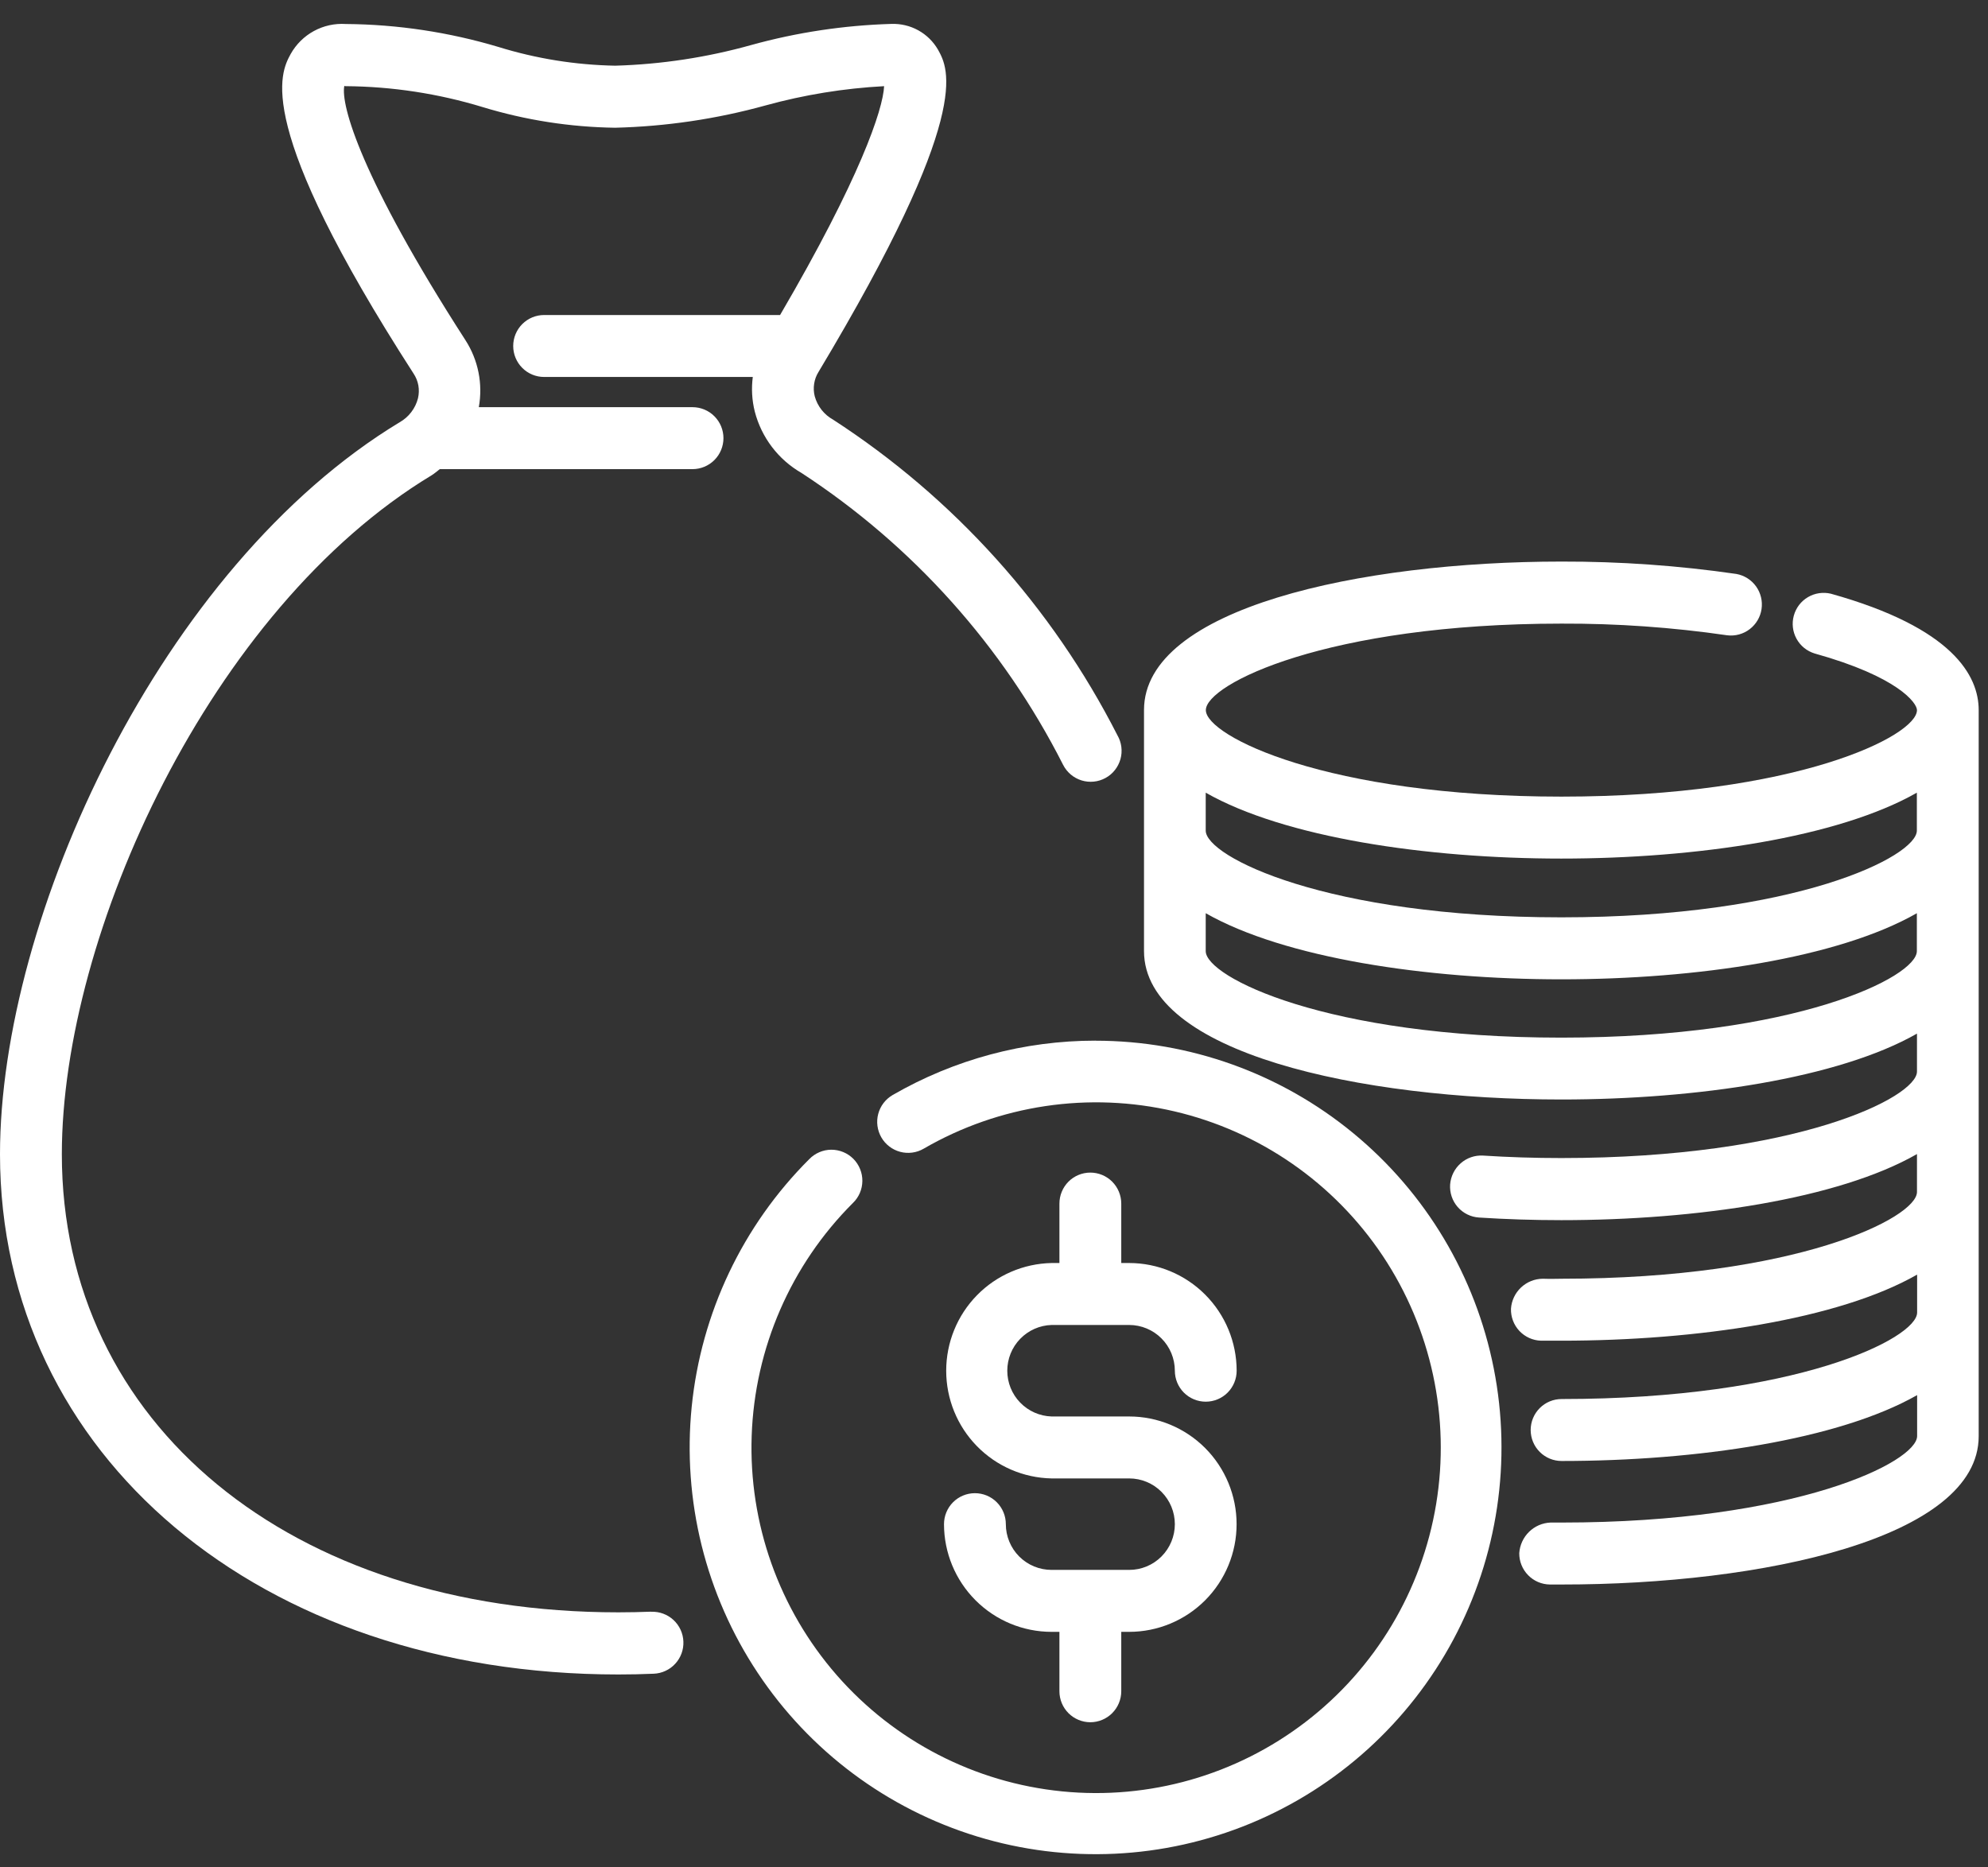
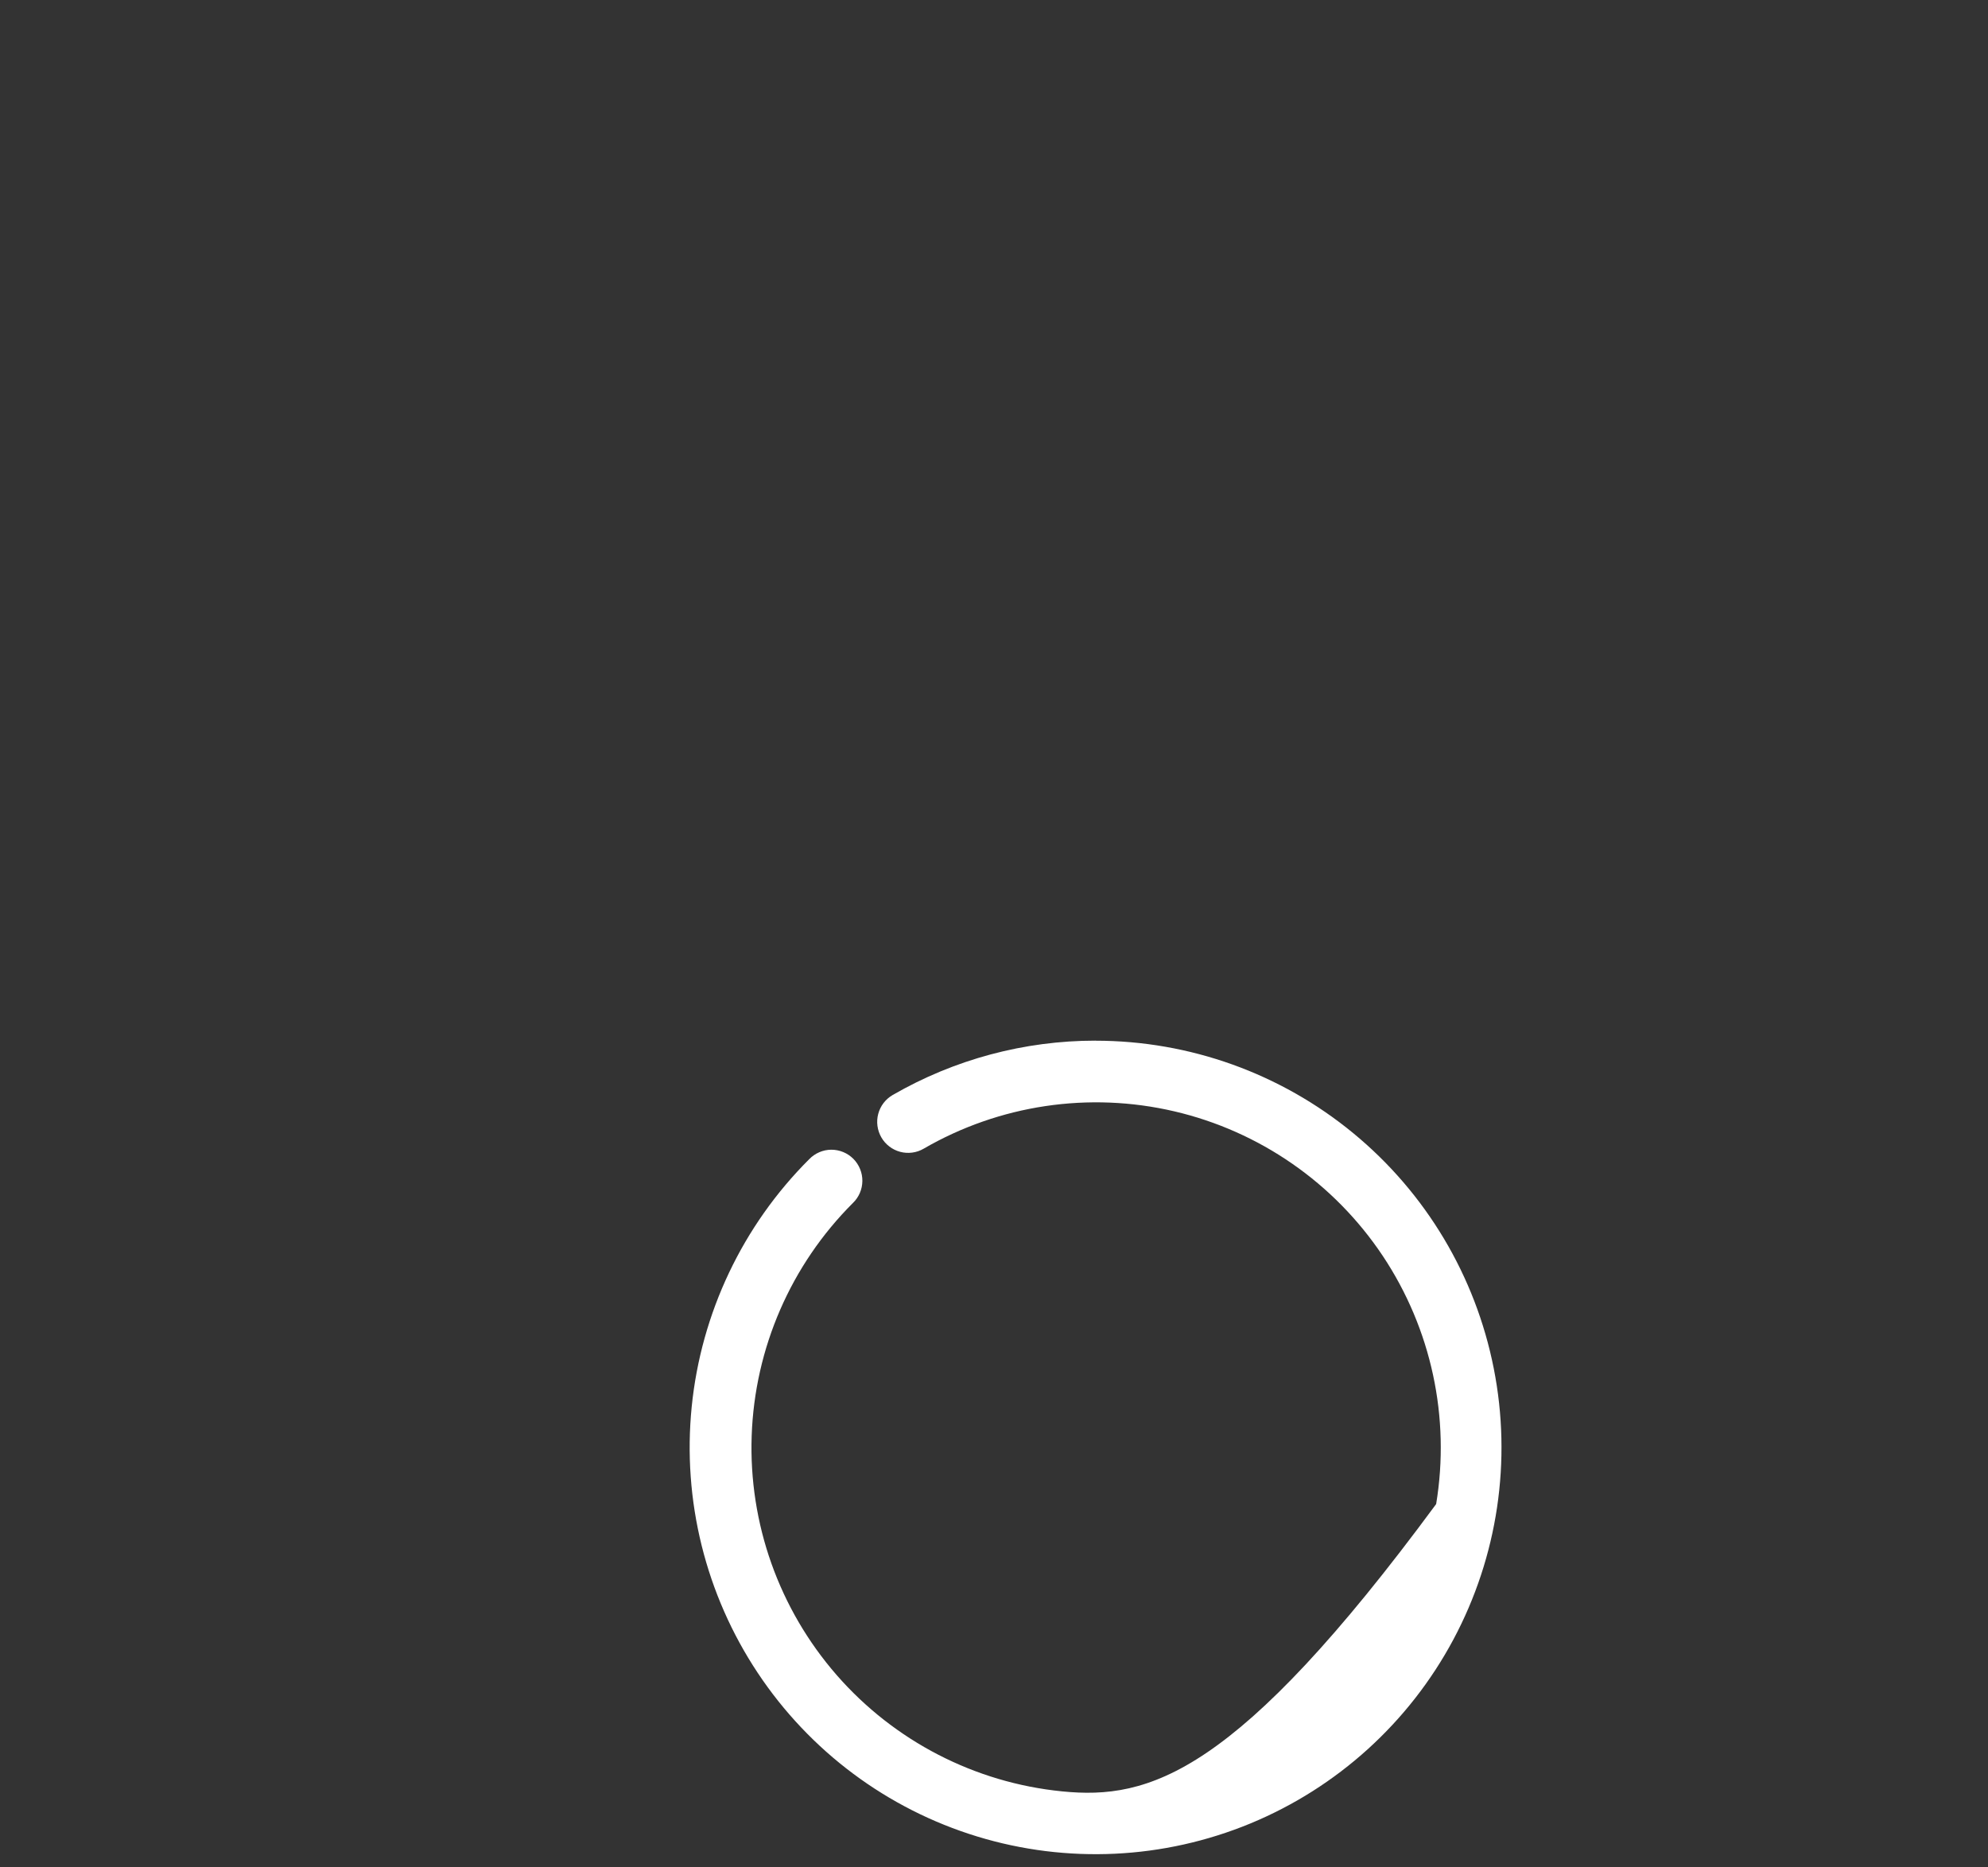
<svg xmlns="http://www.w3.org/2000/svg" width="66" height="62" viewBox="0 0 66 62" fill="none">
  <rect x="0" y="0" width="66" height="62" fill="#333333" stroke="none" />
-   <path d="M36.373 34.551C34.008 34.55 31.684 35.173 29.636 36.356C29.519 36.424 29.416 36.514 29.334 36.621C29.252 36.728 29.192 36.851 29.157 36.981C29.122 37.112 29.113 37.248 29.131 37.382C29.149 37.516 29.192 37.645 29.26 37.763C29.327 37.88 29.417 37.982 29.524 38.064C29.631 38.147 29.753 38.207 29.884 38.242C30.014 38.277 30.15 38.286 30.284 38.268C30.418 38.251 30.547 38.207 30.663 38.139C33.179 36.681 36.155 36.237 38.986 36.898C41.816 37.559 44.29 39.274 45.905 41.695C47.519 44.117 48.154 47.064 47.679 49.937C47.205 52.811 45.657 55.396 43.35 57.167C41.044 58.939 38.15 59.765 35.258 59.476C32.366 59.188 29.692 57.808 27.778 55.616C25.865 53.423 24.855 50.584 24.955 47.673C25.055 44.762 26.256 41.998 28.315 39.942C28.413 39.848 28.492 39.734 28.546 39.609C28.6 39.484 28.628 39.349 28.63 39.212C28.631 39.076 28.606 38.94 28.554 38.814C28.503 38.687 28.427 38.572 28.331 38.475C28.235 38.379 28.12 38.302 27.994 38.25C27.868 38.198 27.733 38.172 27.597 38.172C27.461 38.173 27.326 38.201 27.201 38.255C27.075 38.309 26.962 38.387 26.867 38.485C24.656 40.689 23.277 43.595 22.964 46.705C22.652 49.815 23.426 52.937 25.154 55.539C26.882 58.142 29.457 60.062 32.441 60.974C35.424 61.886 38.631 61.733 41.514 60.541C44.397 59.348 46.778 57.19 48.251 54.435C49.724 51.679 50.198 48.497 49.591 45.431C48.985 42.365 47.336 39.605 44.925 37.621C42.515 35.637 39.492 34.553 36.373 34.553V34.551Z" fill="white" />
-   <path d="M37.489 52.123H34.912C34.712 52.123 34.515 52.084 34.331 52.008C34.147 51.932 33.979 51.82 33.838 51.679C33.697 51.538 33.585 51.371 33.509 51.186C33.432 51.002 33.393 50.804 33.393 50.605C33.393 50.332 33.285 50.07 33.092 49.877C32.9 49.684 32.639 49.576 32.366 49.576C32.094 49.576 31.833 49.684 31.64 49.877C31.448 50.07 31.34 50.332 31.34 50.605C31.341 51.552 31.717 52.461 32.386 53.131C33.055 53.802 33.962 54.179 34.908 54.18H35.172V56.152C35.172 56.425 35.28 56.686 35.472 56.879C35.665 57.072 35.926 57.181 36.198 57.181C36.47 57.181 36.731 57.072 36.924 56.879C37.116 56.686 37.225 56.425 37.225 56.152V54.18H37.486C38.432 54.18 39.34 53.803 40.009 53.133C40.678 52.462 41.054 51.553 41.054 50.605C41.054 49.656 40.678 48.747 40.009 48.076C39.34 47.406 38.432 47.029 37.486 47.029H34.912C34.518 47.017 34.144 46.852 33.869 46.568C33.594 46.285 33.441 45.905 33.441 45.51C33.441 45.115 33.594 44.736 33.869 44.452C34.144 44.168 34.518 44.003 34.912 43.991H37.489C37.89 43.992 38.276 44.152 38.559 44.436C38.844 44.721 39.003 45.107 39.004 45.51C39.004 45.782 39.112 46.044 39.304 46.237C39.497 46.43 39.758 46.538 40.03 46.538C40.302 46.538 40.563 46.43 40.756 46.237C40.948 46.044 41.056 45.782 41.056 45.51C41.055 44.562 40.679 43.653 40.01 42.983C39.341 42.312 38.435 41.935 37.489 41.934H37.225V39.961C37.225 39.688 37.116 39.426 36.924 39.233C36.731 39.04 36.47 38.932 36.198 38.932C35.926 38.932 35.665 39.04 35.472 39.233C35.28 39.426 35.172 39.688 35.172 39.961V41.934H34.912C33.977 41.953 33.087 42.337 32.433 43.006C31.779 43.675 31.413 44.574 31.413 45.51C31.413 46.447 31.779 47.346 32.433 48.014C33.087 48.683 33.977 49.068 34.912 49.086H37.489C37.891 49.086 38.276 49.246 38.56 49.531C38.844 49.816 39.004 50.202 39.004 50.605C39.004 51.007 38.844 51.393 38.56 51.678C38.276 51.963 37.891 52.123 37.489 52.123Z" fill="white" />
-   <path d="M60.787 19.713C60.528 19.65 60.254 19.69 60.024 19.825C59.793 19.96 59.625 20.18 59.554 20.438C59.482 20.696 59.514 20.971 59.642 21.206C59.77 21.441 59.985 21.616 60.24 21.695C63.017 22.469 63.642 23.341 63.642 23.577C63.642 24.435 59.625 26.449 51.838 26.449C44.051 26.449 40.033 24.435 40.033 23.577C40.033 22.718 44.049 20.705 51.838 20.705C53.681 20.698 55.521 20.828 57.344 21.093C57.609 21.125 57.877 21.052 58.089 20.889C58.302 20.726 58.443 20.487 58.482 20.222C58.521 19.957 58.456 19.687 58.3 19.469C58.144 19.252 57.91 19.104 57.646 19.056C55.723 18.777 53.782 18.64 51.838 18.645C45.164 18.645 37.98 20.188 37.98 23.574V31.576C37.98 34.963 45.164 36.505 51.838 36.505C56.324 36.505 61.032 35.805 63.642 34.318V35.577C63.642 36.436 59.625 38.449 51.838 38.449C50.945 38.449 50.074 38.421 49.238 38.367C48.966 38.351 48.699 38.442 48.495 38.622C48.29 38.802 48.164 39.055 48.143 39.327C48.134 39.462 48.151 39.597 48.194 39.726C48.237 39.854 48.305 39.973 48.394 40.075C48.483 40.177 48.592 40.26 48.713 40.32C48.834 40.38 48.966 40.415 49.101 40.424C49.984 40.481 50.9 40.511 51.838 40.511C56.324 40.511 61.032 39.811 63.642 38.317V39.576C63.642 40.435 59.625 42.456 51.838 42.456C51.838 42.456 51.41 42.465 51.22 42.456C50.95 42.458 50.692 42.562 50.496 42.747C50.3 42.932 50.181 43.184 50.163 43.453C50.156 43.726 50.256 43.991 50.443 44.19C50.63 44.388 50.887 44.505 51.16 44.513H51.844C56.33 44.513 61.038 43.811 63.647 42.319V43.578C63.647 44.437 59.631 46.45 51.844 46.45C51.572 46.45 51.31 46.558 51.118 46.751C50.925 46.944 50.817 47.206 50.817 47.478C50.817 47.751 50.925 48.013 51.118 48.206C51.31 48.399 51.572 48.507 51.844 48.507C56.33 48.507 61.038 47.805 63.647 46.32V47.679C63.647 48.537 59.631 50.551 51.844 50.551H51.476C51.208 50.562 50.954 50.672 50.763 50.86C50.571 51.048 50.456 51.3 50.438 51.568C50.436 51.841 50.541 52.103 50.732 52.298C50.922 52.493 51.182 52.605 51.454 52.608H51.844C58.507 52.612 65.691 51.069 65.691 47.683V23.577C65.691 22.439 64.839 20.845 60.787 19.713ZM51.834 28.506C56.32 28.506 61.028 27.805 63.638 26.318V27.577C63.638 28.436 59.621 30.457 51.834 30.457C44.047 30.457 40.029 28.443 40.029 27.577V26.318C42.639 27.805 47.352 28.506 51.834 28.506ZM51.834 34.451C44.044 34.451 40.029 32.438 40.029 31.579V30.32C42.639 31.807 47.345 32.515 51.834 32.515C56.323 32.515 61.028 31.814 63.638 30.32V31.579C63.638 32.438 59.621 34.451 51.834 34.451Z" fill="white" />
-   <path d="M21.623 53.51C21.262 53.524 20.898 53.532 20.528 53.532C9.648 53.532 2.053 47.277 2.053 38.321C2.053 31.018 6.98 20.218 14.327 15.782C14.427 15.72 14.511 15.644 14.601 15.576H22.991C23.264 15.576 23.525 15.467 23.717 15.275C23.91 15.082 24.018 14.82 24.018 14.547C24.018 14.274 23.91 14.013 23.717 13.82C23.525 13.627 23.264 13.519 22.991 13.519H15.896C16.036 12.745 15.876 11.948 15.449 11.289C11.98 5.903 11.306 3.48 11.431 2.851C11.445 2.859 11.46 2.863 11.475 2.861C13.017 2.872 14.548 3.106 16.023 3.555C17.45 3.99 18.93 4.22 20.421 4.241C22.107 4.199 23.781 3.952 25.407 3.503C26.695 3.147 28.018 2.932 29.352 2.861C29.316 3.636 28.549 5.925 25.898 10.459H18.065C17.793 10.459 17.531 10.567 17.339 10.76C17.146 10.953 17.038 11.215 17.038 11.488C17.038 11.76 17.146 12.022 17.339 12.215C17.531 12.408 17.793 12.516 18.065 12.516H24.992C24.942 12.899 24.964 13.289 25.058 13.664C25.168 14.09 25.362 14.49 25.628 14.84C25.894 15.19 26.228 15.483 26.608 15.702C30.303 18.113 33.3 21.457 35.296 25.397C35.358 25.519 35.445 25.627 35.55 25.716C35.654 25.804 35.776 25.87 35.907 25.911C36.038 25.951 36.175 25.965 36.312 25.951C36.448 25.938 36.58 25.897 36.7 25.831C36.821 25.766 36.927 25.677 37.012 25.569C37.097 25.462 37.16 25.339 37.198 25.206C37.235 25.074 37.245 24.936 37.228 24.8C37.211 24.664 37.167 24.532 37.098 24.413C34.925 20.148 31.668 16.532 27.655 13.931C27.508 13.85 27.379 13.739 27.275 13.607C27.171 13.474 27.094 13.322 27.049 13.159C27.014 13.023 27.007 12.881 27.029 12.741C27.05 12.602 27.099 12.469 27.174 12.349C32.325 3.761 31.493 2.286 31.142 1.651C30.986 1.381 30.76 1.158 30.487 1.007C30.214 0.856 29.905 0.783 29.593 0.794C28.02 0.84 26.457 1.075 24.94 1.495C23.468 1.907 21.952 2.137 20.424 2.181C19.11 2.157 17.806 1.948 16.551 1.56C14.904 1.067 13.196 0.81 11.478 0.797C11.111 0.773 10.745 0.854 10.421 1.03C10.098 1.206 9.831 1.47 9.651 1.791C9.306 2.426 8.389 4.113 13.728 12.4C13.808 12.519 13.863 12.654 13.889 12.795C13.914 12.937 13.91 13.082 13.877 13.222C13.835 13.389 13.759 13.546 13.654 13.683C13.55 13.82 13.419 13.934 13.269 14.019C5.337 18.815 0 30.457 0 38.321C0 48.326 8.635 55.595 20.528 55.595C20.922 55.595 21.314 55.587 21.702 55.57C21.837 55.565 21.97 55.533 22.092 55.476C22.215 55.42 22.325 55.34 22.416 55.24C22.508 55.141 22.579 55.025 22.626 54.898C22.672 54.771 22.694 54.636 22.688 54.501C22.683 54.366 22.651 54.233 22.595 54.111C22.538 53.988 22.458 53.877 22.359 53.786C22.26 53.694 22.144 53.623 22.017 53.576C21.891 53.529 21.756 53.508 21.622 53.513L21.623 53.51Z" fill="white" />
+   <path d="M36.373 34.551C34.008 34.55 31.684 35.173 29.636 36.356C29.519 36.424 29.416 36.514 29.334 36.621C29.252 36.728 29.192 36.851 29.157 36.981C29.122 37.112 29.113 37.248 29.131 37.382C29.149 37.516 29.192 37.645 29.26 37.763C29.327 37.88 29.417 37.982 29.524 38.064C29.631 38.147 29.753 38.207 29.884 38.242C30.014 38.277 30.15 38.286 30.284 38.268C30.418 38.251 30.547 38.207 30.663 38.139C33.179 36.681 36.155 36.237 38.986 36.898C41.816 37.559 44.29 39.274 45.905 41.695C47.519 44.117 48.154 47.064 47.679 49.937C41.044 58.939 38.15 59.765 35.258 59.476C32.366 59.188 29.692 57.808 27.778 55.616C25.865 53.423 24.855 50.584 24.955 47.673C25.055 44.762 26.256 41.998 28.315 39.942C28.413 39.848 28.492 39.734 28.546 39.609C28.6 39.484 28.628 39.349 28.63 39.212C28.631 39.076 28.606 38.94 28.554 38.814C28.503 38.687 28.427 38.572 28.331 38.475C28.235 38.379 28.12 38.302 27.994 38.25C27.868 38.198 27.733 38.172 27.597 38.172C27.461 38.173 27.326 38.201 27.201 38.255C27.075 38.309 26.962 38.387 26.867 38.485C24.656 40.689 23.277 43.595 22.964 46.705C22.652 49.815 23.426 52.937 25.154 55.539C26.882 58.142 29.457 60.062 32.441 60.974C35.424 61.886 38.631 61.733 41.514 60.541C44.397 59.348 46.778 57.19 48.251 54.435C49.724 51.679 50.198 48.497 49.591 45.431C48.985 42.365 47.336 39.605 44.925 37.621C42.515 35.637 39.492 34.553 36.373 34.553V34.551Z" fill="white" />
</svg>